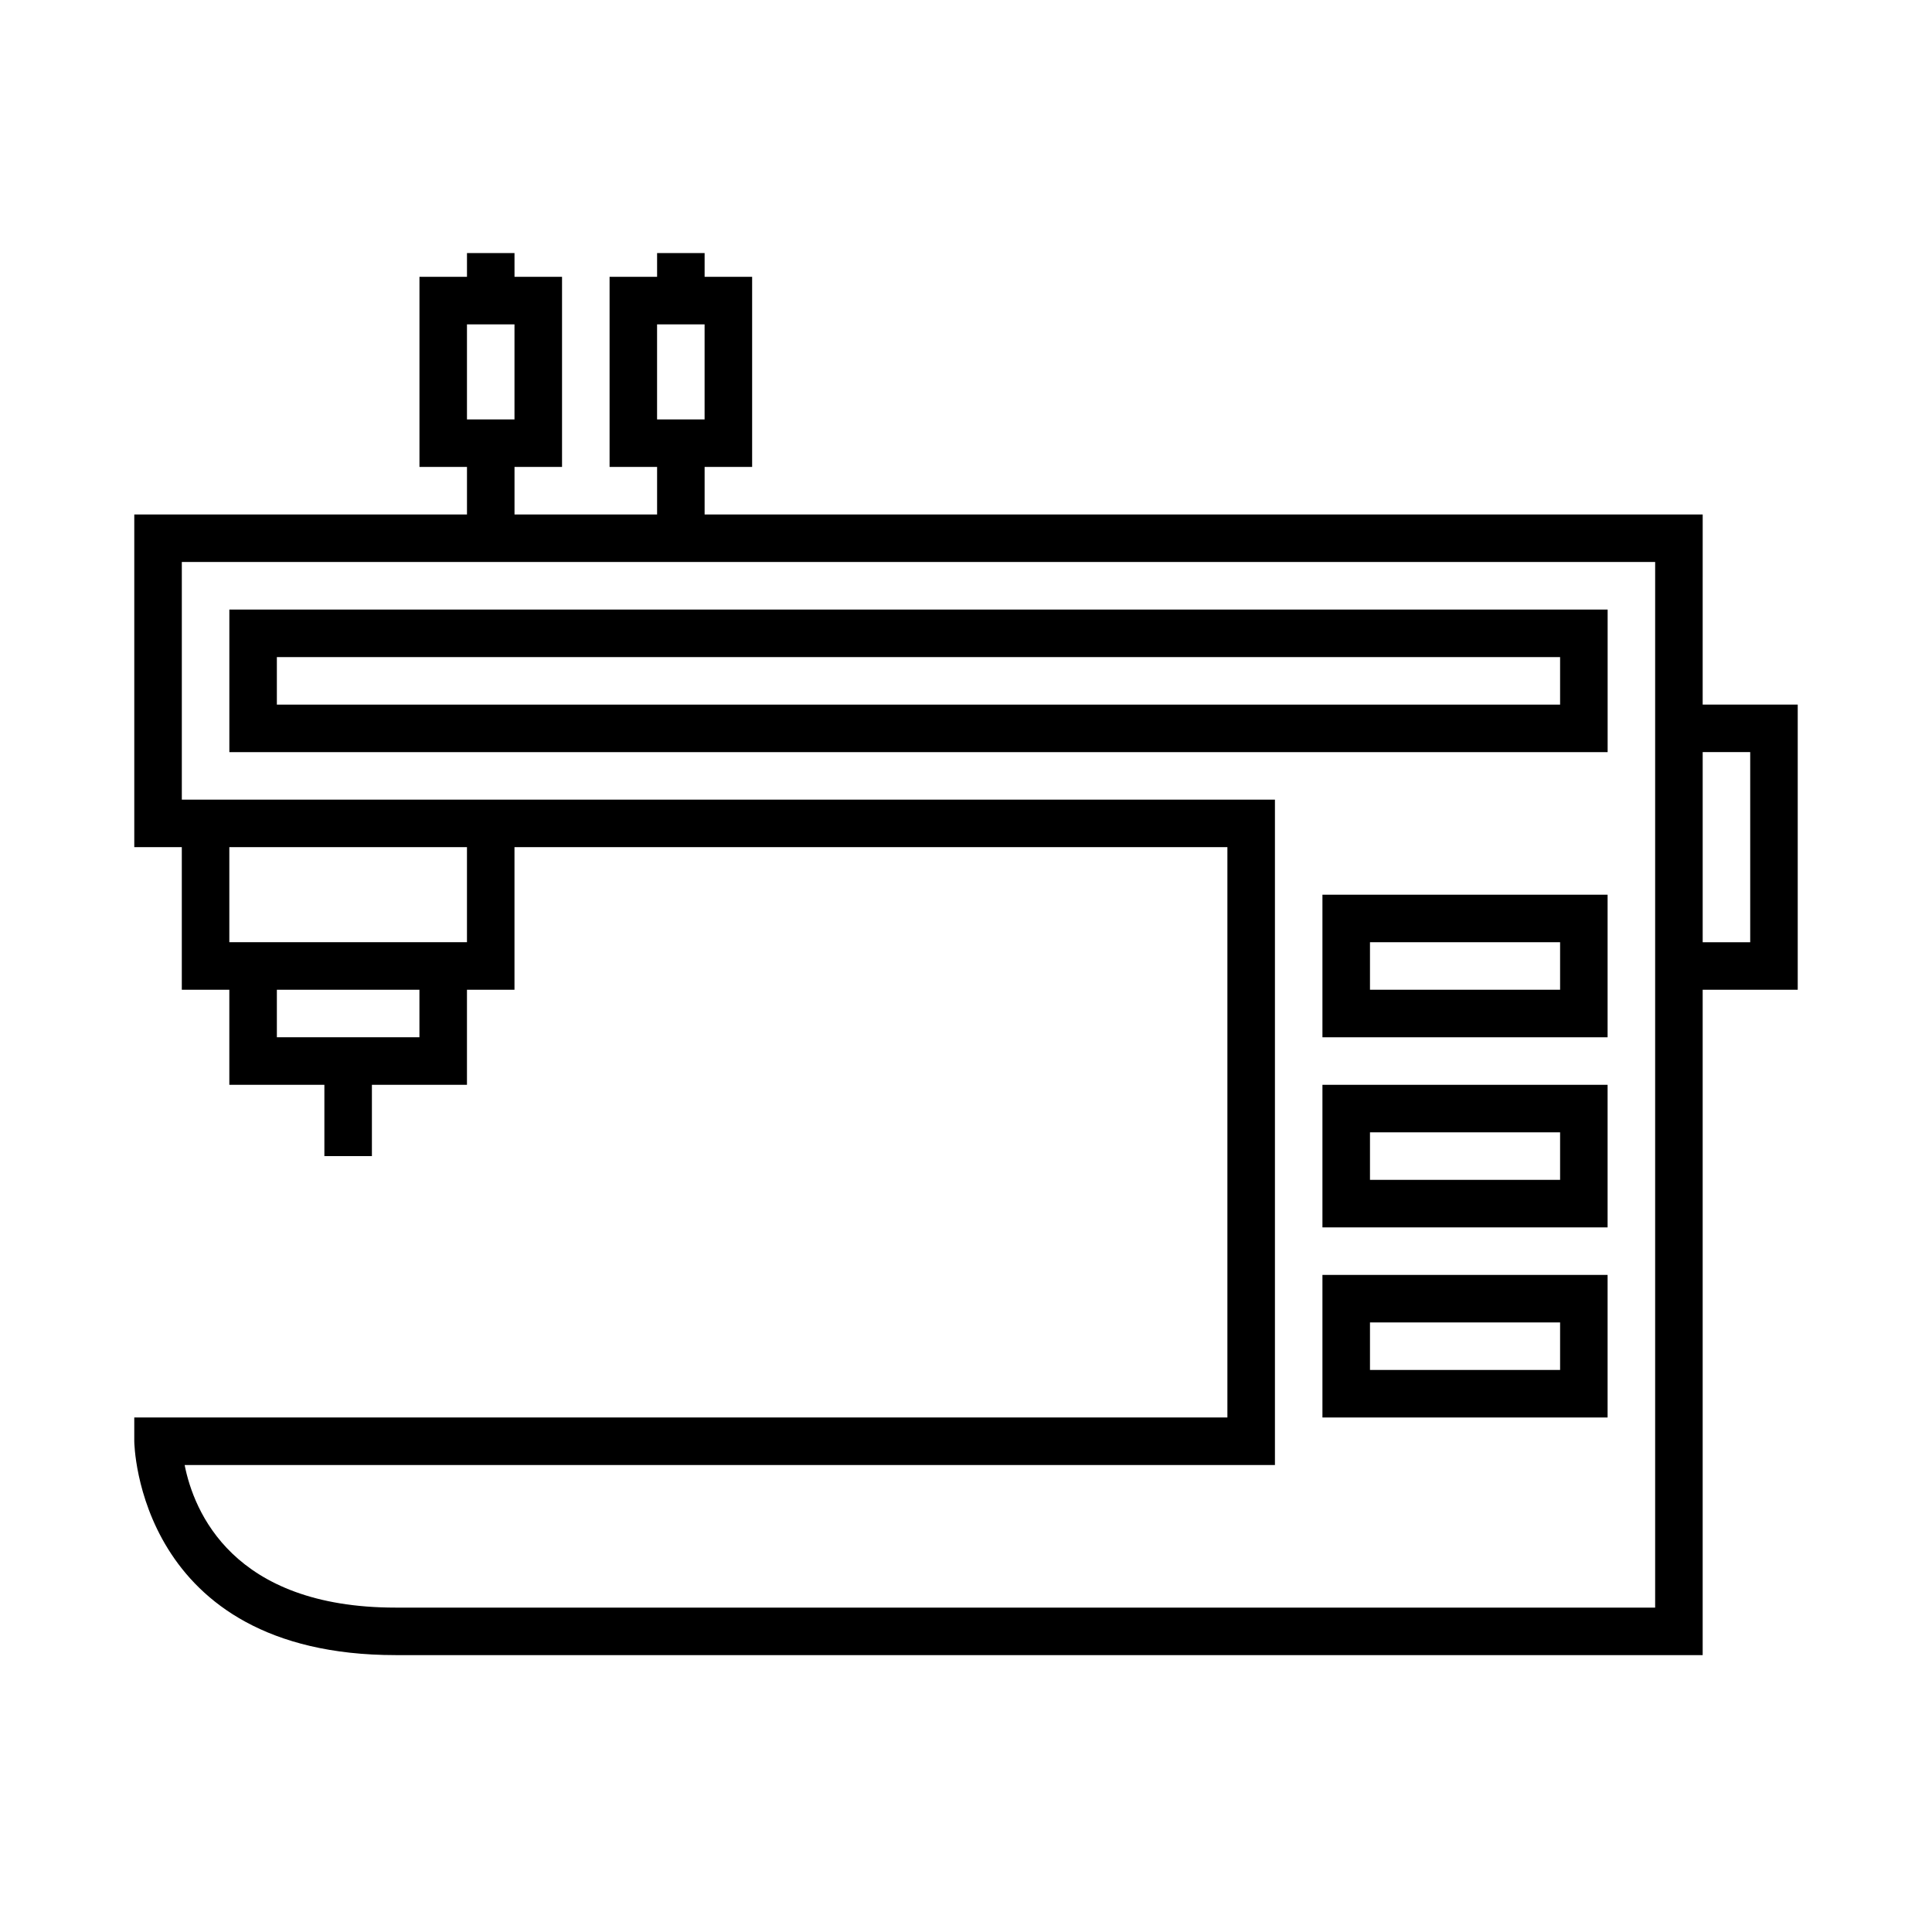
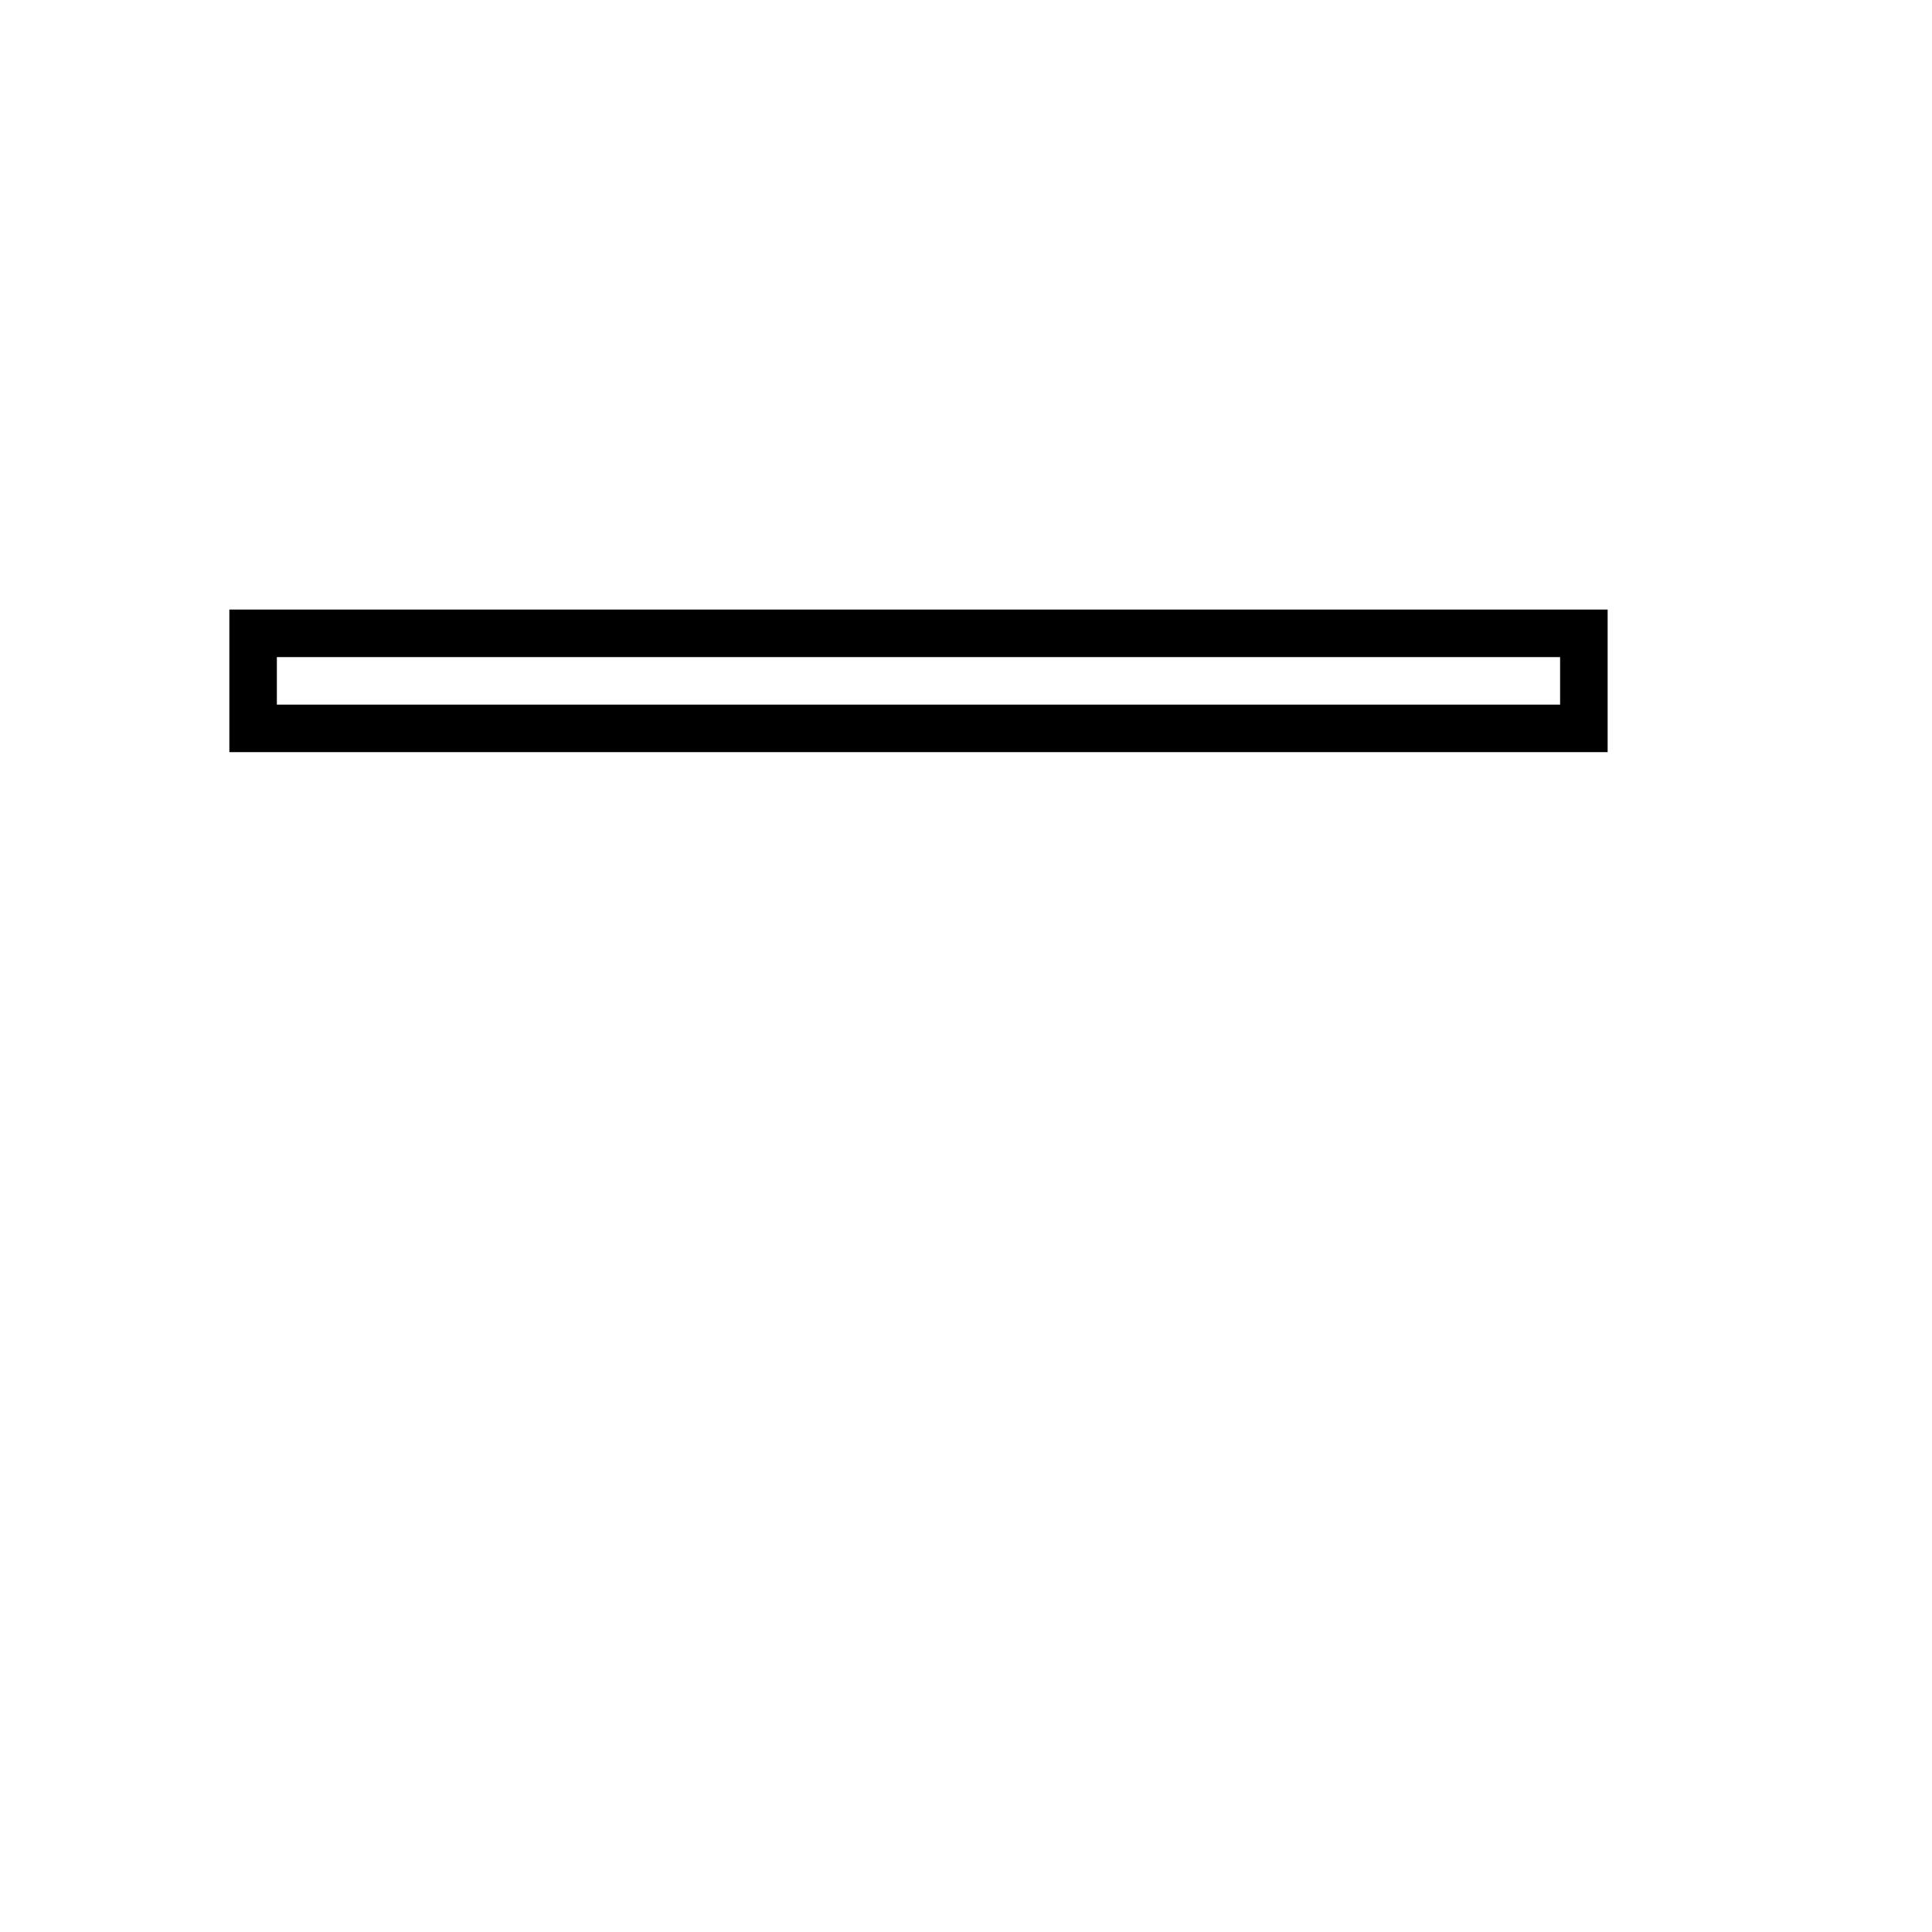
<svg xmlns="http://www.w3.org/2000/svg" fill="#000000" width="800px" height="800px" version="1.1" viewBox="144 144 512 512">
  <g>
-     <path d="m595.23 280.34h-264.5v-12.594h12.594v-50.383h-12.594v-6.297h-12.594v6.297h-12.594v50.383h12.594v12.594h-37.785v-12.594h12.594v-50.383h-12.594l-0.004-6.297h-12.594v6.297h-12.594v50.383h12.594v12.594h-88.168v88.168h12.594v37.785h12.594v25.191h25.191v18.891h12.594v-18.895h25.191v-25.191h12.594v-37.785h188.93v151.14h-289.69v6.297c0 0.566 0.793 56.68 69.273 56.68h346.37v-176.33h25.191v-75.57h-25.191zm-277.1-50.383h12.594v25.191h-12.594zm-50.379 0h12.594v25.191h-12.594zm-12.598 188.93h-37.781v-12.594h37.781zm12.598-25.191h-62.977v-25.191h62.977zm314.88-62.973v239.31h-333.77c-43.273 0-53.512-25.57-55.93-37.785h288.94v-176.33h-201.52l-88.168-0.004v-62.977h390.45zm25.191 12.594v50.383h-12.594v-50.383z" />
-     <path d="m494.46 519.65h75.57v-37.785h-75.57zm12.598-25.191h50.383v12.594h-50.383z" />
-     <path d="m494.46 469.27h75.57v-37.785h-75.57zm12.598-25.191h50.383v12.594h-50.383z" />
-     <path d="m494.46 418.89h75.57v-37.785h-75.57zm12.598-25.191h50.383v12.594h-50.383z" />
    <path d="m570.04 305.54h-365.26v37.785h365.26zm-12.598 25.191h-340.07v-12.594h340.07z" />
  </g>
</svg>